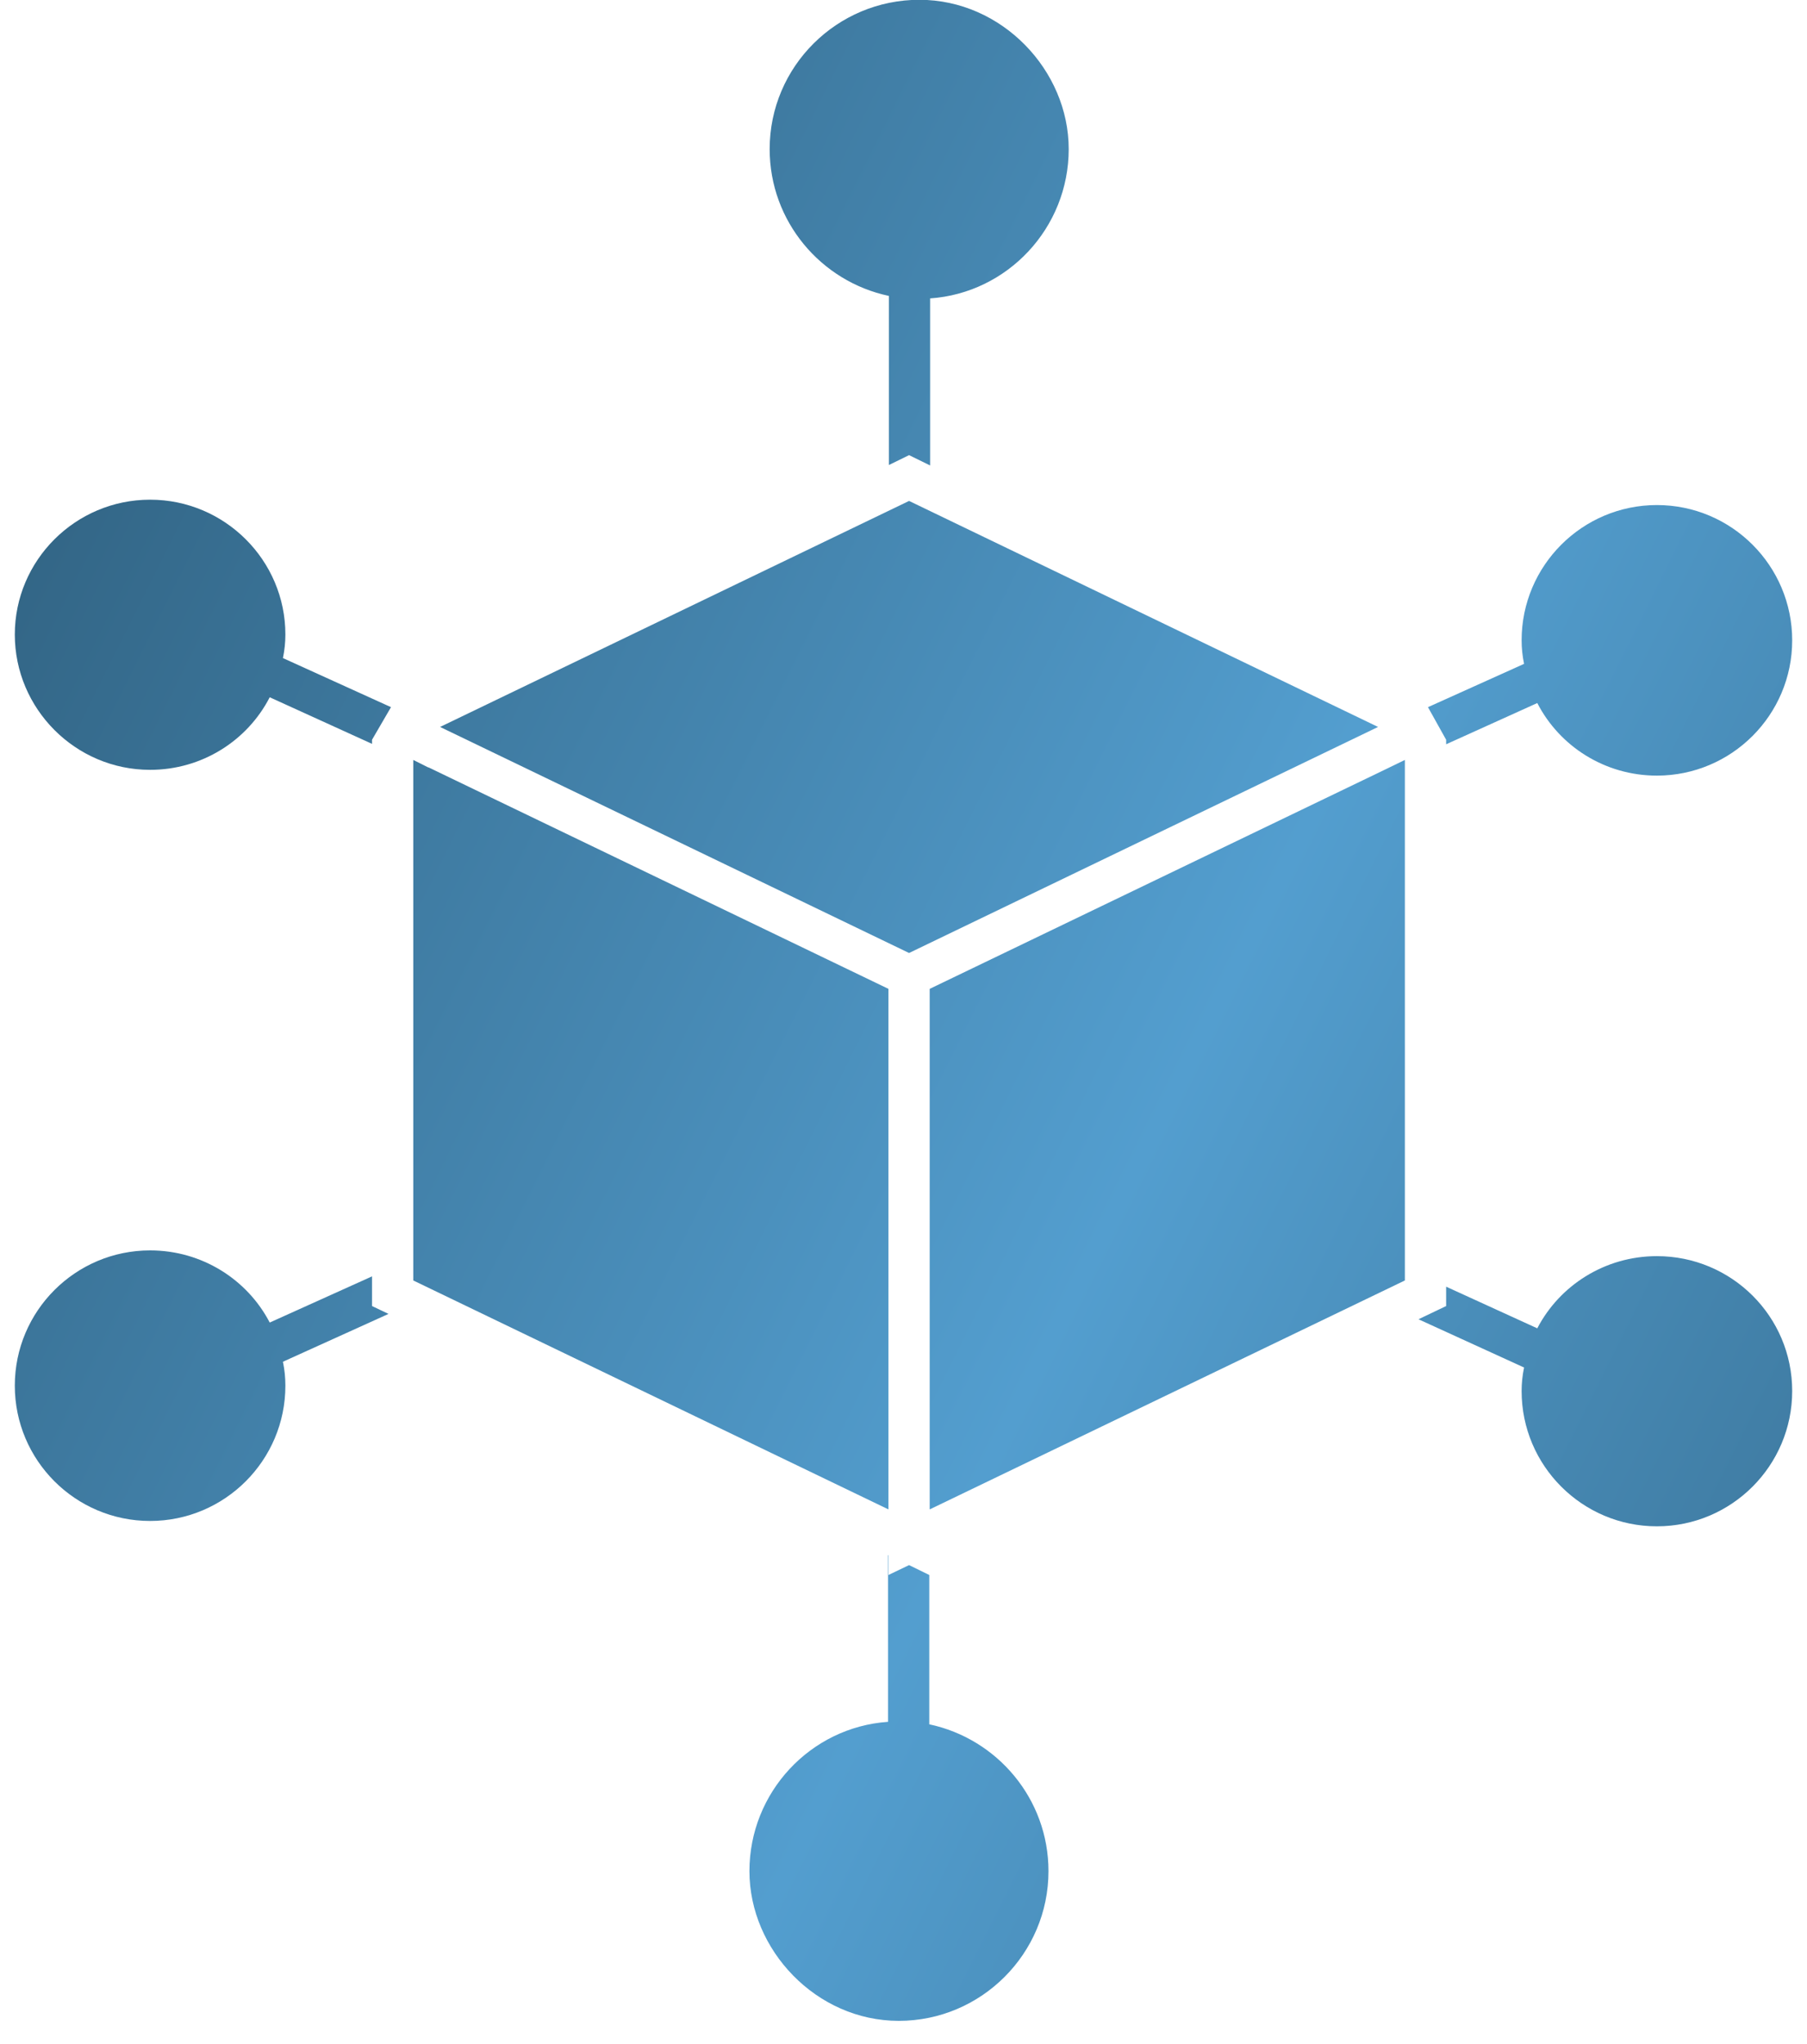
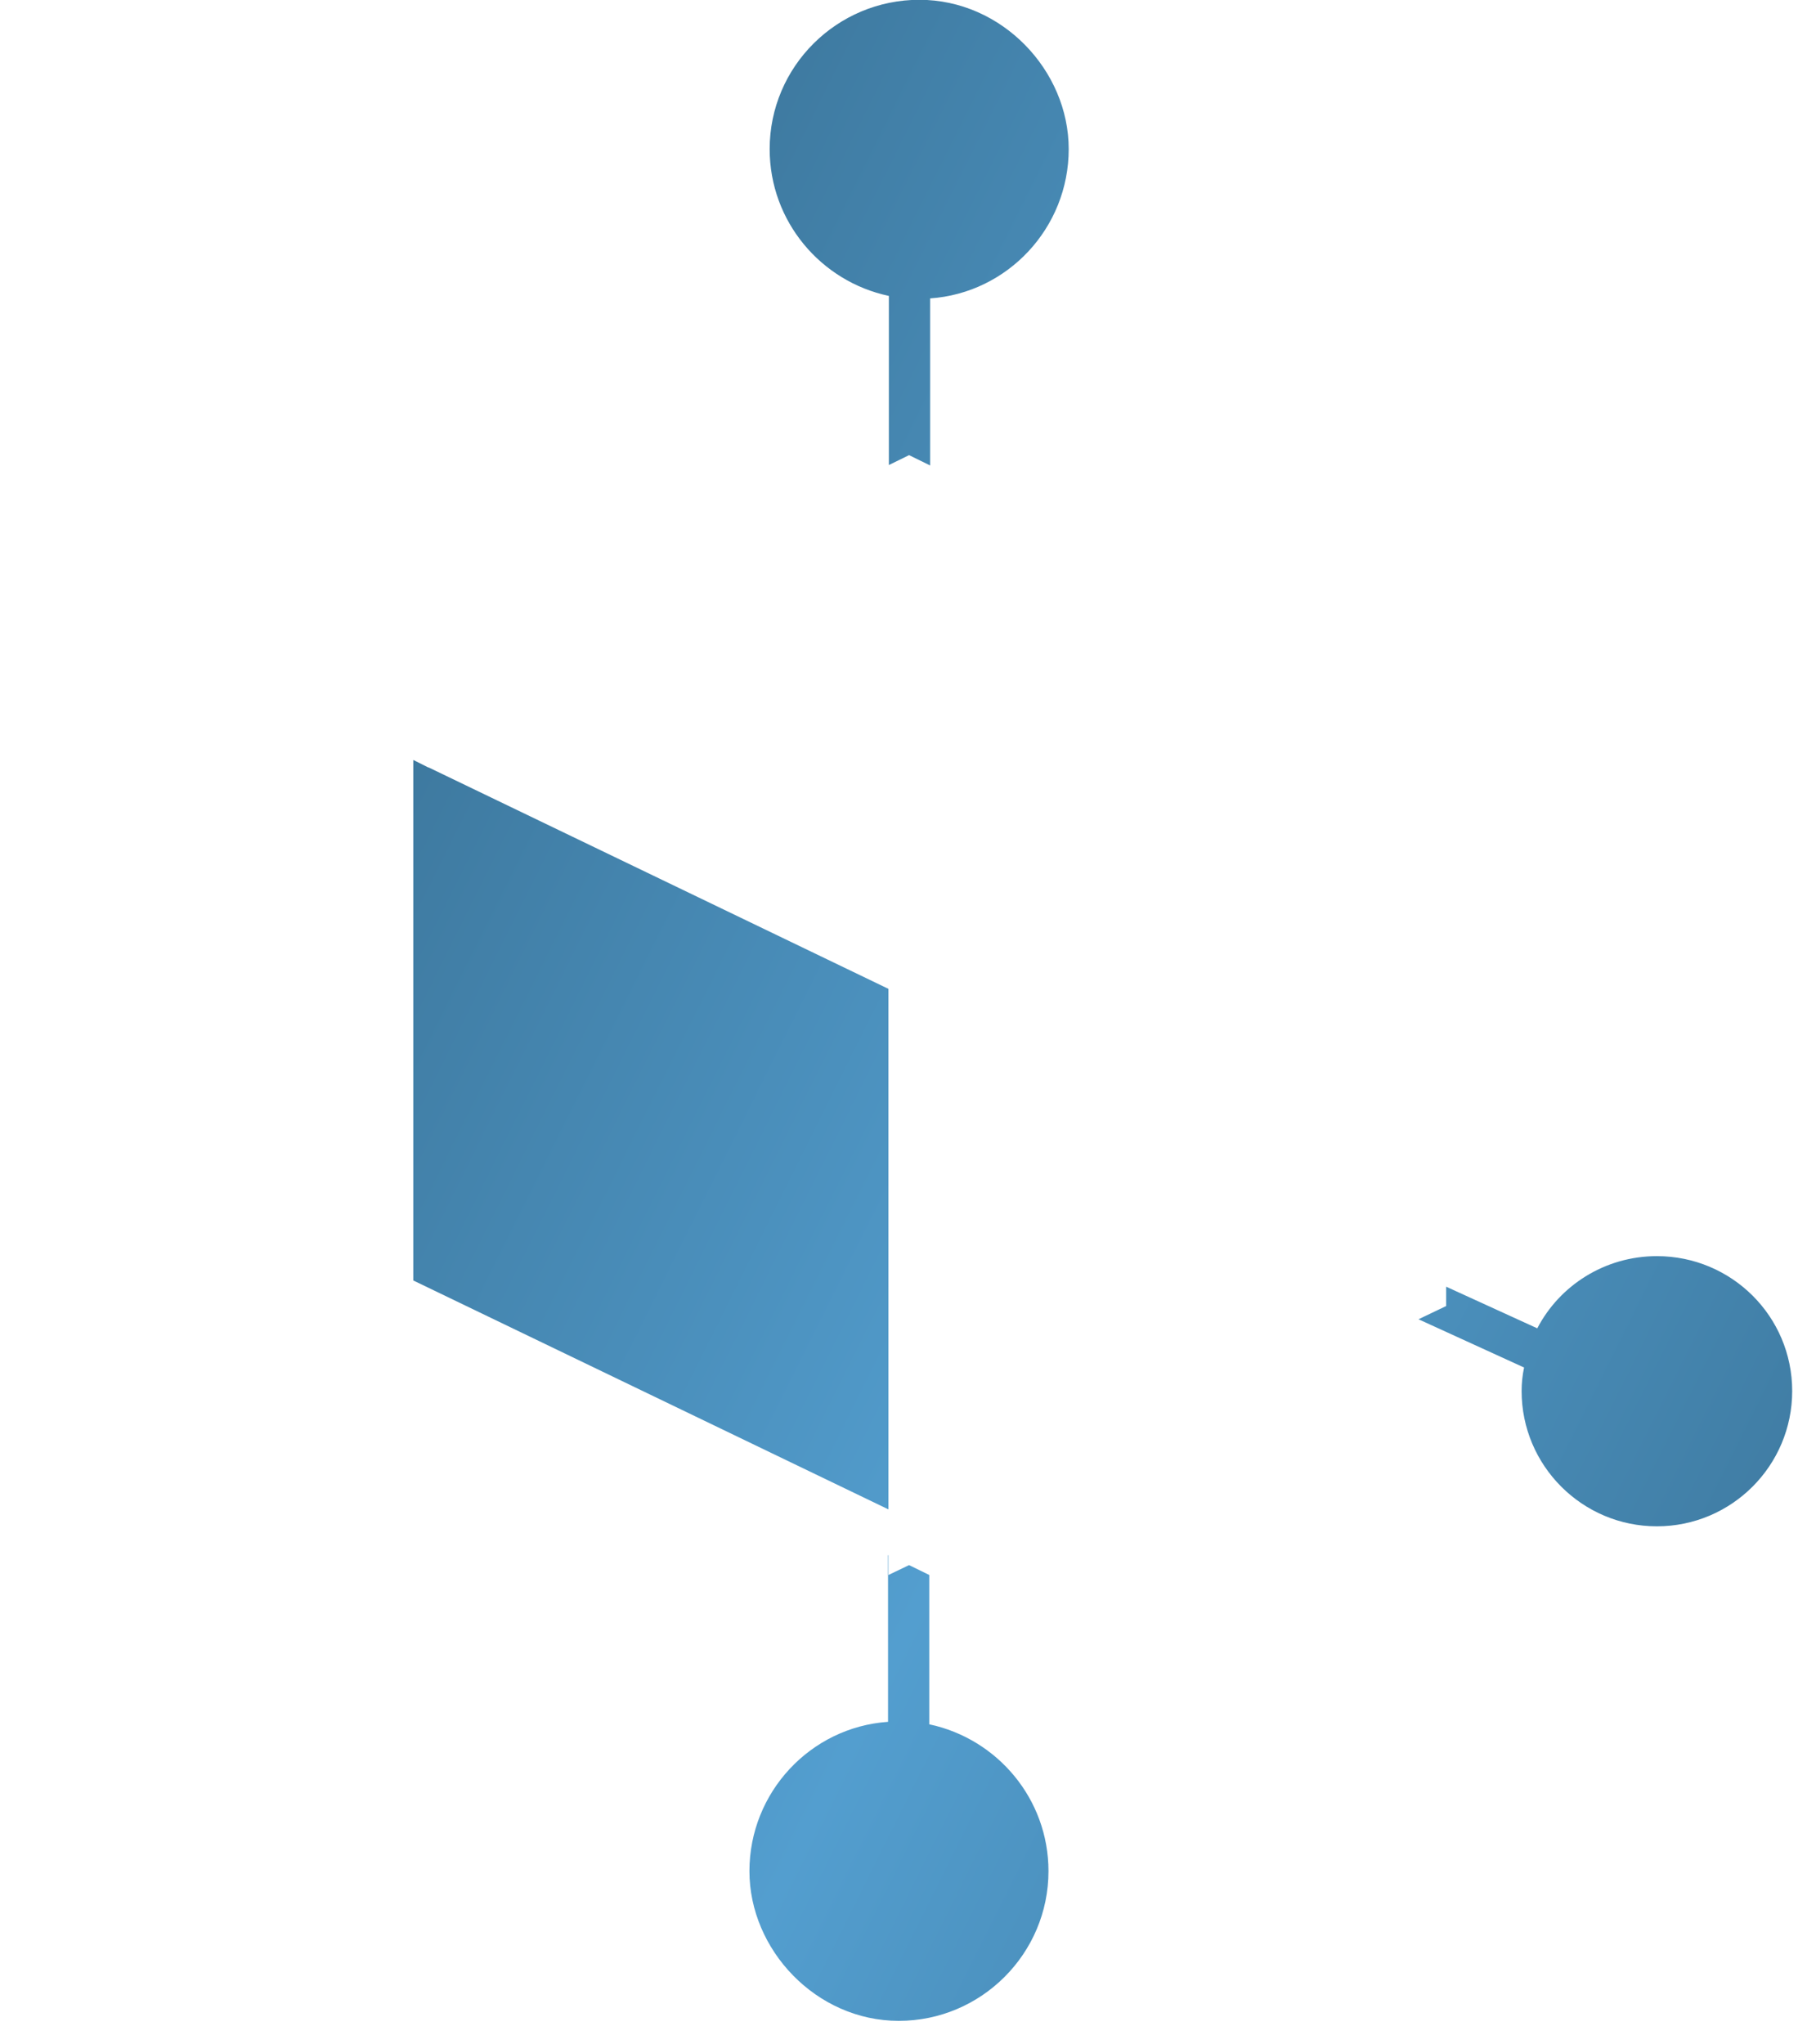
<svg xmlns="http://www.w3.org/2000/svg" width="61" height="69" viewBox="0 0 61 69" fill="none">
  <path d="M29.992 33.383L14.466 25.906H14.452L13.951 25.655V43.227L29.992 50.956V33.383Z" fill="url(#paint0_linear_2_439)" />
-   <path d="M46.52 24.541L30.688 16.911L14.856 24.541L30.688 32.172L46.52 24.541Z" fill="url(#paint1_linear_2_439)" />
-   <path d="M31.384 33.383V50.956L47.425 43.227V25.655L46.534 26.087L31.384 33.383Z" fill="url(#paint2_linear_2_439)" />
-   <path d="M48.818 24.973V25.126L51.895 23.734C52.647 25.196 54.178 26.184 55.933 26.184C58.453 26.184 60.5 24.137 60.5 21.617C60.5 19.097 58.453 17.05 55.933 17.05C53.413 17.05 51.366 19.097 51.366 21.617C51.366 21.882 51.394 22.146 51.449 22.411L48.205 23.873L48.818 24.973Z" fill="url(#paint3_linear_2_439)" />
-   <path d="M12.559 44.091V43.089L9.105 44.648C8.353 43.2 6.822 42.212 5.067 42.212C2.547 42.212 0.5 44.258 0.5 46.779C0.5 49.299 2.547 51.346 5.067 51.346C7.587 51.346 9.634 49.299 9.634 46.779C9.634 46.5 9.606 46.236 9.551 45.971L13.116 44.356L12.559 44.091Z" fill="url(#paint4_linear_2_439)" />
-   <path d="M9.634 21.422C9.634 18.916 7.587 16.869 5.067 16.869C2.547 16.869 0.5 18.916 0.5 21.422C0.5 23.929 2.547 25.989 5.067 25.989C6.822 25.989 8.353 25.001 9.105 23.539L12.559 25.112V24.973L13.199 23.873L9.551 22.216C9.606 21.951 9.634 21.687 9.634 21.422Z" fill="url(#paint5_linear_2_439)" />
  <path d="M55.933 42.406C54.178 42.406 52.647 43.395 51.895 44.843L48.818 43.437V44.091L47.885 44.537L51.449 46.166C51.394 46.43 51.366 46.695 51.366 46.959C51.366 49.48 53.413 51.527 55.933 51.527C58.453 51.527 60.5 49.48 60.5 46.959C60.5 44.439 58.453 42.406 55.933 42.406Z" fill="url(#paint6_linear_2_439)" />
-   <path d="M30.006 9.99V15.699L30.688 15.365L31.398 15.713V10.074C34.016 9.893 36.077 7.693 36.077 5.033C36.077 2.374 33.821 -0.007 31.036 -0.007C28.251 -0.007 25.982 2.248 25.982 5.033C25.982 7.47 27.708 9.503 30.006 9.99Z" fill="url(#paint7_linear_2_439)" />
+   <path d="M30.006 9.99V15.699L30.688 15.365L31.398 15.713V10.074C34.016 9.893 36.077 7.693 36.077 5.033C36.077 2.374 33.821 -0.007 31.036 -0.007C28.251 -0.007 25.982 2.248 25.982 5.033C25.982 7.47 27.708 9.503 30.006 9.99" fill="url(#paint7_linear_2_439)" />
  <path d="M31.37 58.211V53.17L30.688 52.836L29.992 53.17V52.502H29.978V58.127C27.36 58.308 25.299 60.508 25.299 63.168C25.299 65.827 27.555 68.222 30.34 68.222C33.125 68.222 35.394 65.952 35.394 63.168C35.394 60.731 33.668 58.698 31.37 58.211Z" fill="url(#paint8_linear_2_439)" />
  <defs>
    <linearGradient id="paint0_linear_2_439" x1="115.5" y1="78.267" x2="-42.558" y2="-0.447" gradientUnits="userSpaceOnUse">
      <stop stop-color="#0F2836" />
      <stop offset="0.489" stop-color="#539ECF" />
      <stop offset="1" stop-color="#0F2836" />
    </linearGradient>
    <linearGradient id="paint1_linear_2_439" x1="115.5" y1="78.267" x2="-42.558" y2="-0.447" gradientUnits="userSpaceOnUse">
      <stop stop-color="#0F2836" />
      <stop offset="0.489" stop-color="#539ECF" />
      <stop offset="1" stop-color="#0F2836" />
    </linearGradient>
    <linearGradient id="paint2_linear_2_439" x1="115.5" y1="78.267" x2="-42.558" y2="-0.447" gradientUnits="userSpaceOnUse">
      <stop stop-color="#0F2836" />
      <stop offset="0.489" stop-color="#539ECF" />
      <stop offset="1" stop-color="#0F2836" />
    </linearGradient>
    <linearGradient id="paint3_linear_2_439" x1="115.5" y1="78.267" x2="-42.558" y2="-0.447" gradientUnits="userSpaceOnUse">
      <stop stop-color="#0F2836" />
      <stop offset="0.489" stop-color="#539ECF" />
      <stop offset="1" stop-color="#0F2836" />
    </linearGradient>
    <linearGradient id="paint4_linear_2_439" x1="115.5" y1="78.267" x2="-42.558" y2="-0.447" gradientUnits="userSpaceOnUse">
      <stop stop-color="#0F2836" />
      <stop offset="0.489" stop-color="#539ECF" />
      <stop offset="1" stop-color="#0F2836" />
    </linearGradient>
    <linearGradient id="paint5_linear_2_439" x1="115.5" y1="78.267" x2="-42.558" y2="-0.447" gradientUnits="userSpaceOnUse">
      <stop stop-color="#0F2836" />
      <stop offset="0.489" stop-color="#539ECF" />
      <stop offset="1" stop-color="#0F2836" />
    </linearGradient>
    <linearGradient id="paint6_linear_2_439" x1="115.5" y1="78.267" x2="-42.558" y2="-0.447" gradientUnits="userSpaceOnUse">
      <stop stop-color="#0F2836" />
      <stop offset="0.489" stop-color="#539ECF" />
      <stop offset="1" stop-color="#0F2836" />
    </linearGradient>
    <linearGradient id="paint7_linear_2_439" x1="115.5" y1="78.267" x2="-42.558" y2="-0.447" gradientUnits="userSpaceOnUse">
      <stop stop-color="#0F2836" />
      <stop offset="0.489" stop-color="#539ECF" />
      <stop offset="1" stop-color="#0F2836" />
    </linearGradient>
    <linearGradient id="paint8_linear_2_439" x1="115.5" y1="78.267" x2="-42.558" y2="-0.447" gradientUnits="userSpaceOnUse">
      <stop stop-color="#0F2836" />
      <stop offset="0.489" stop-color="#539ECF" />
      <stop offset="1" stop-color="#0F2836" />
    </linearGradient>
  </defs>
</svg>